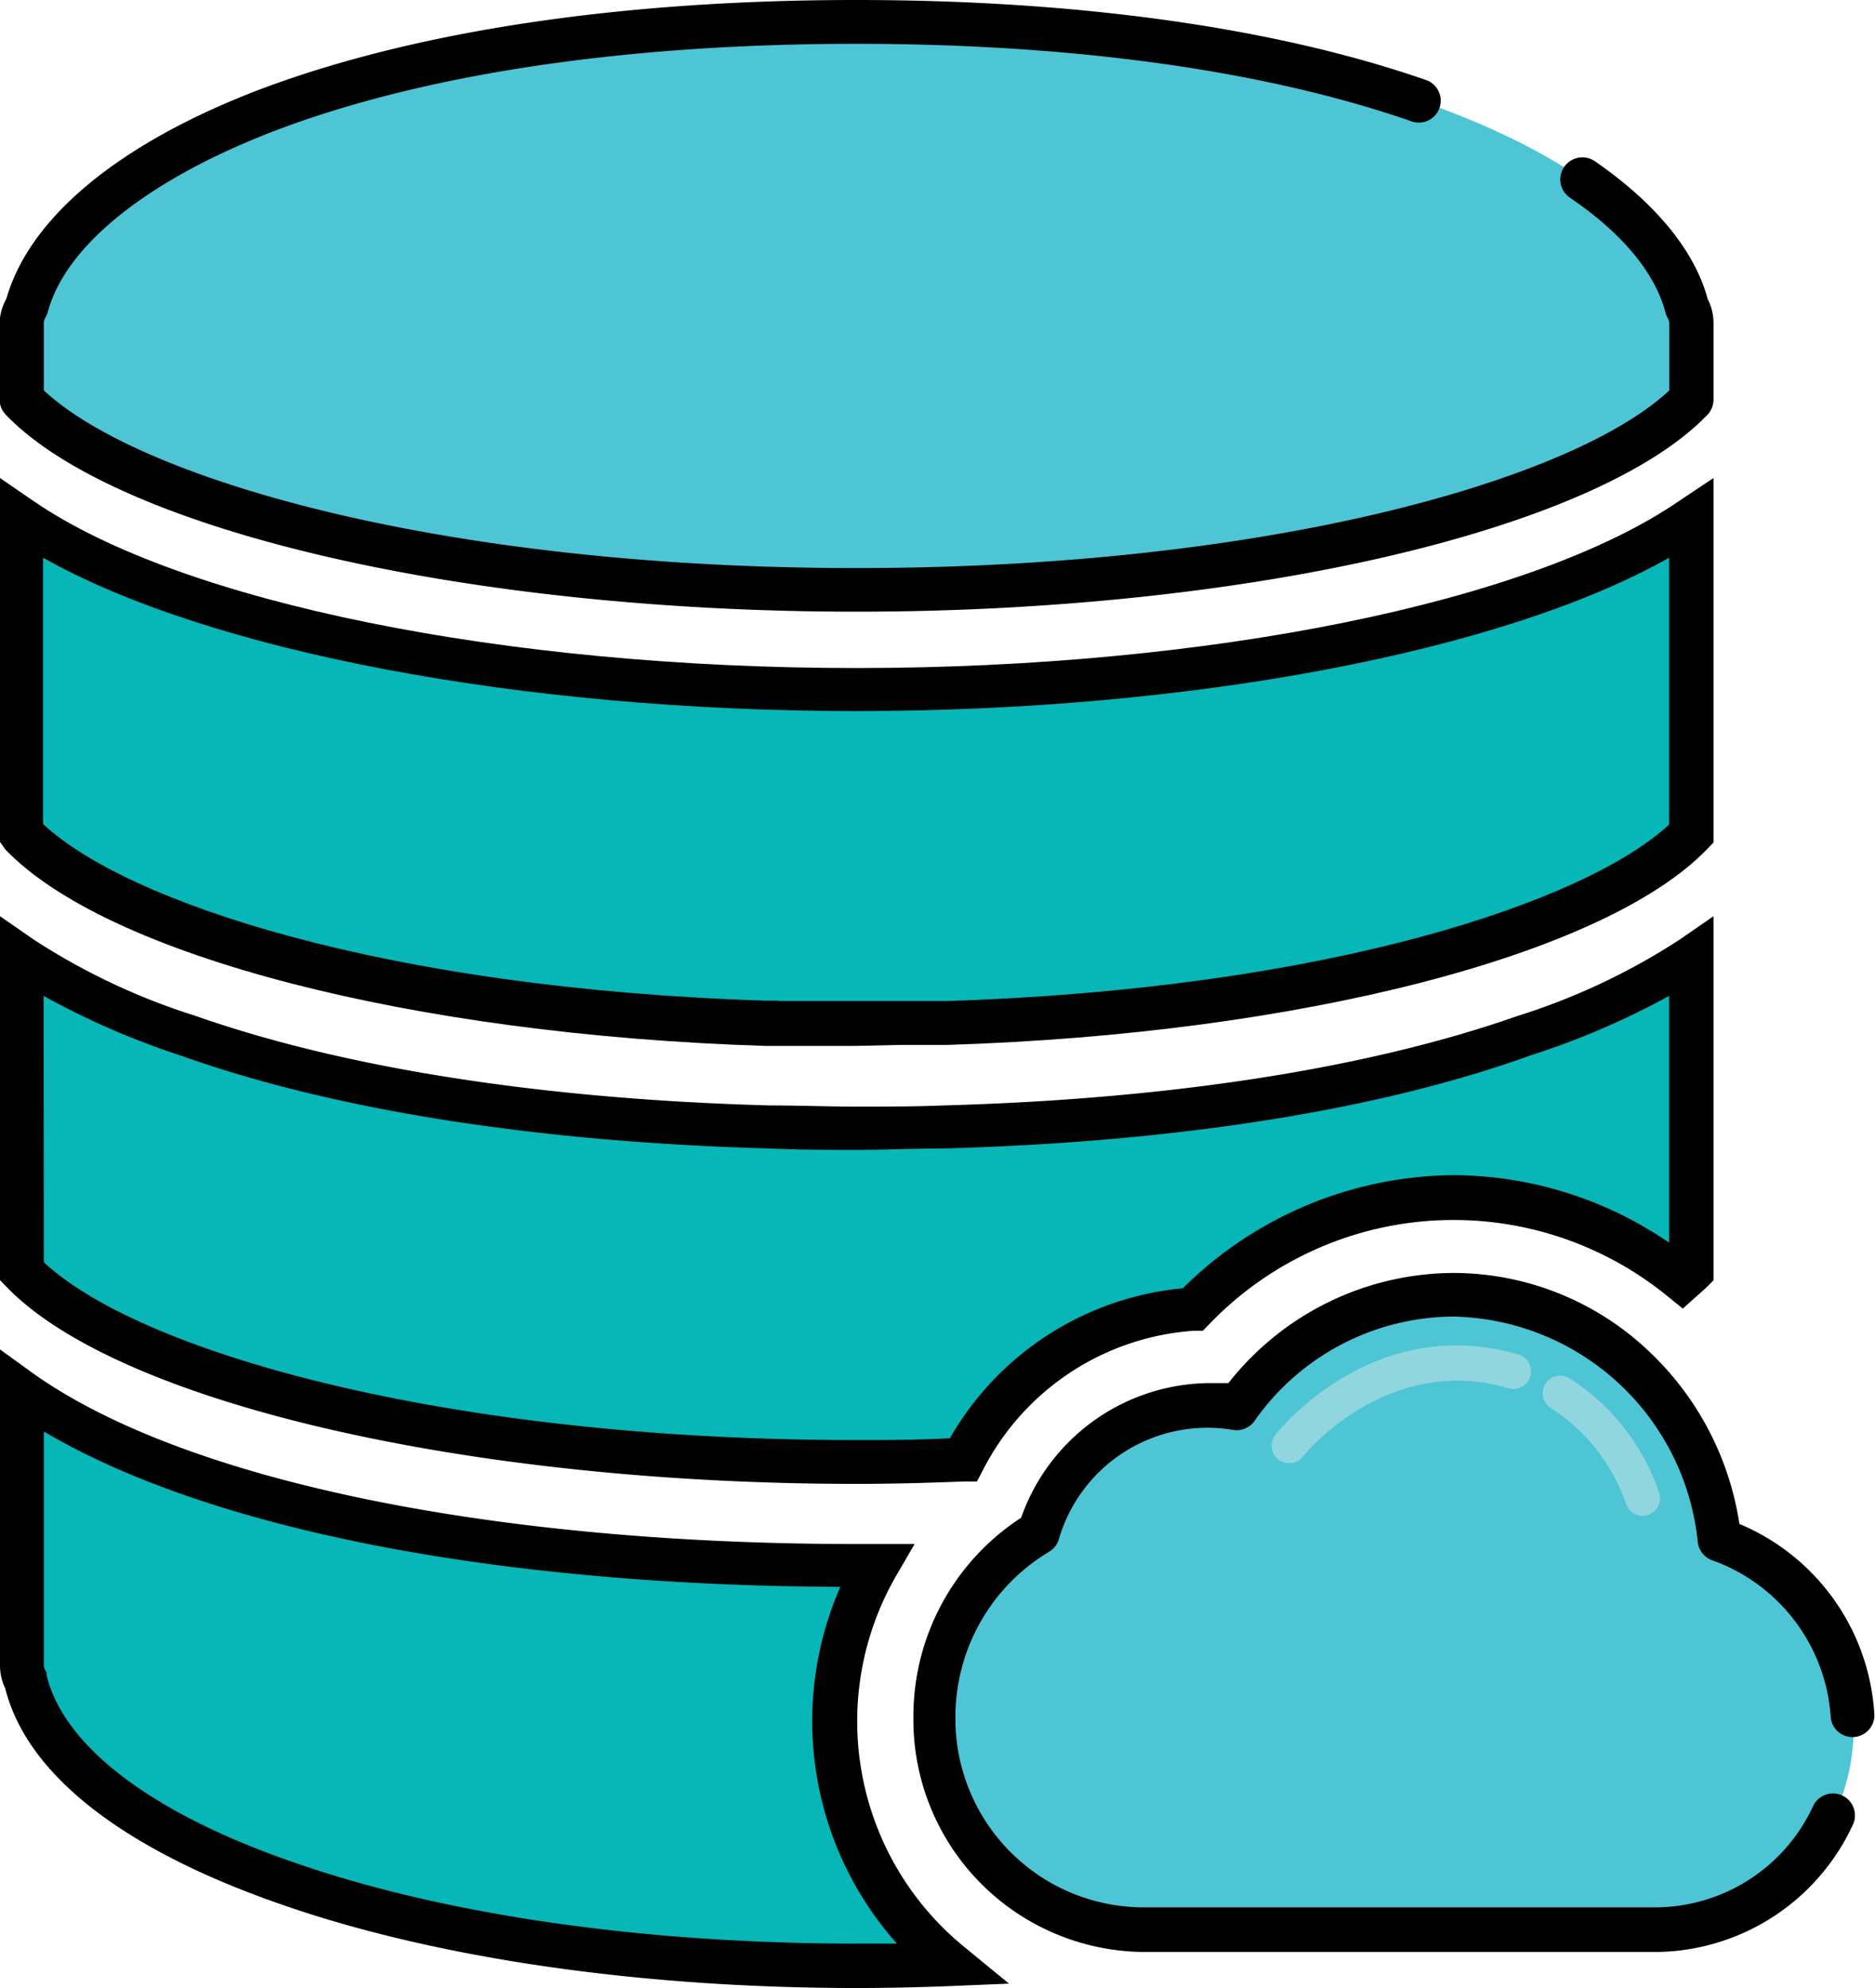
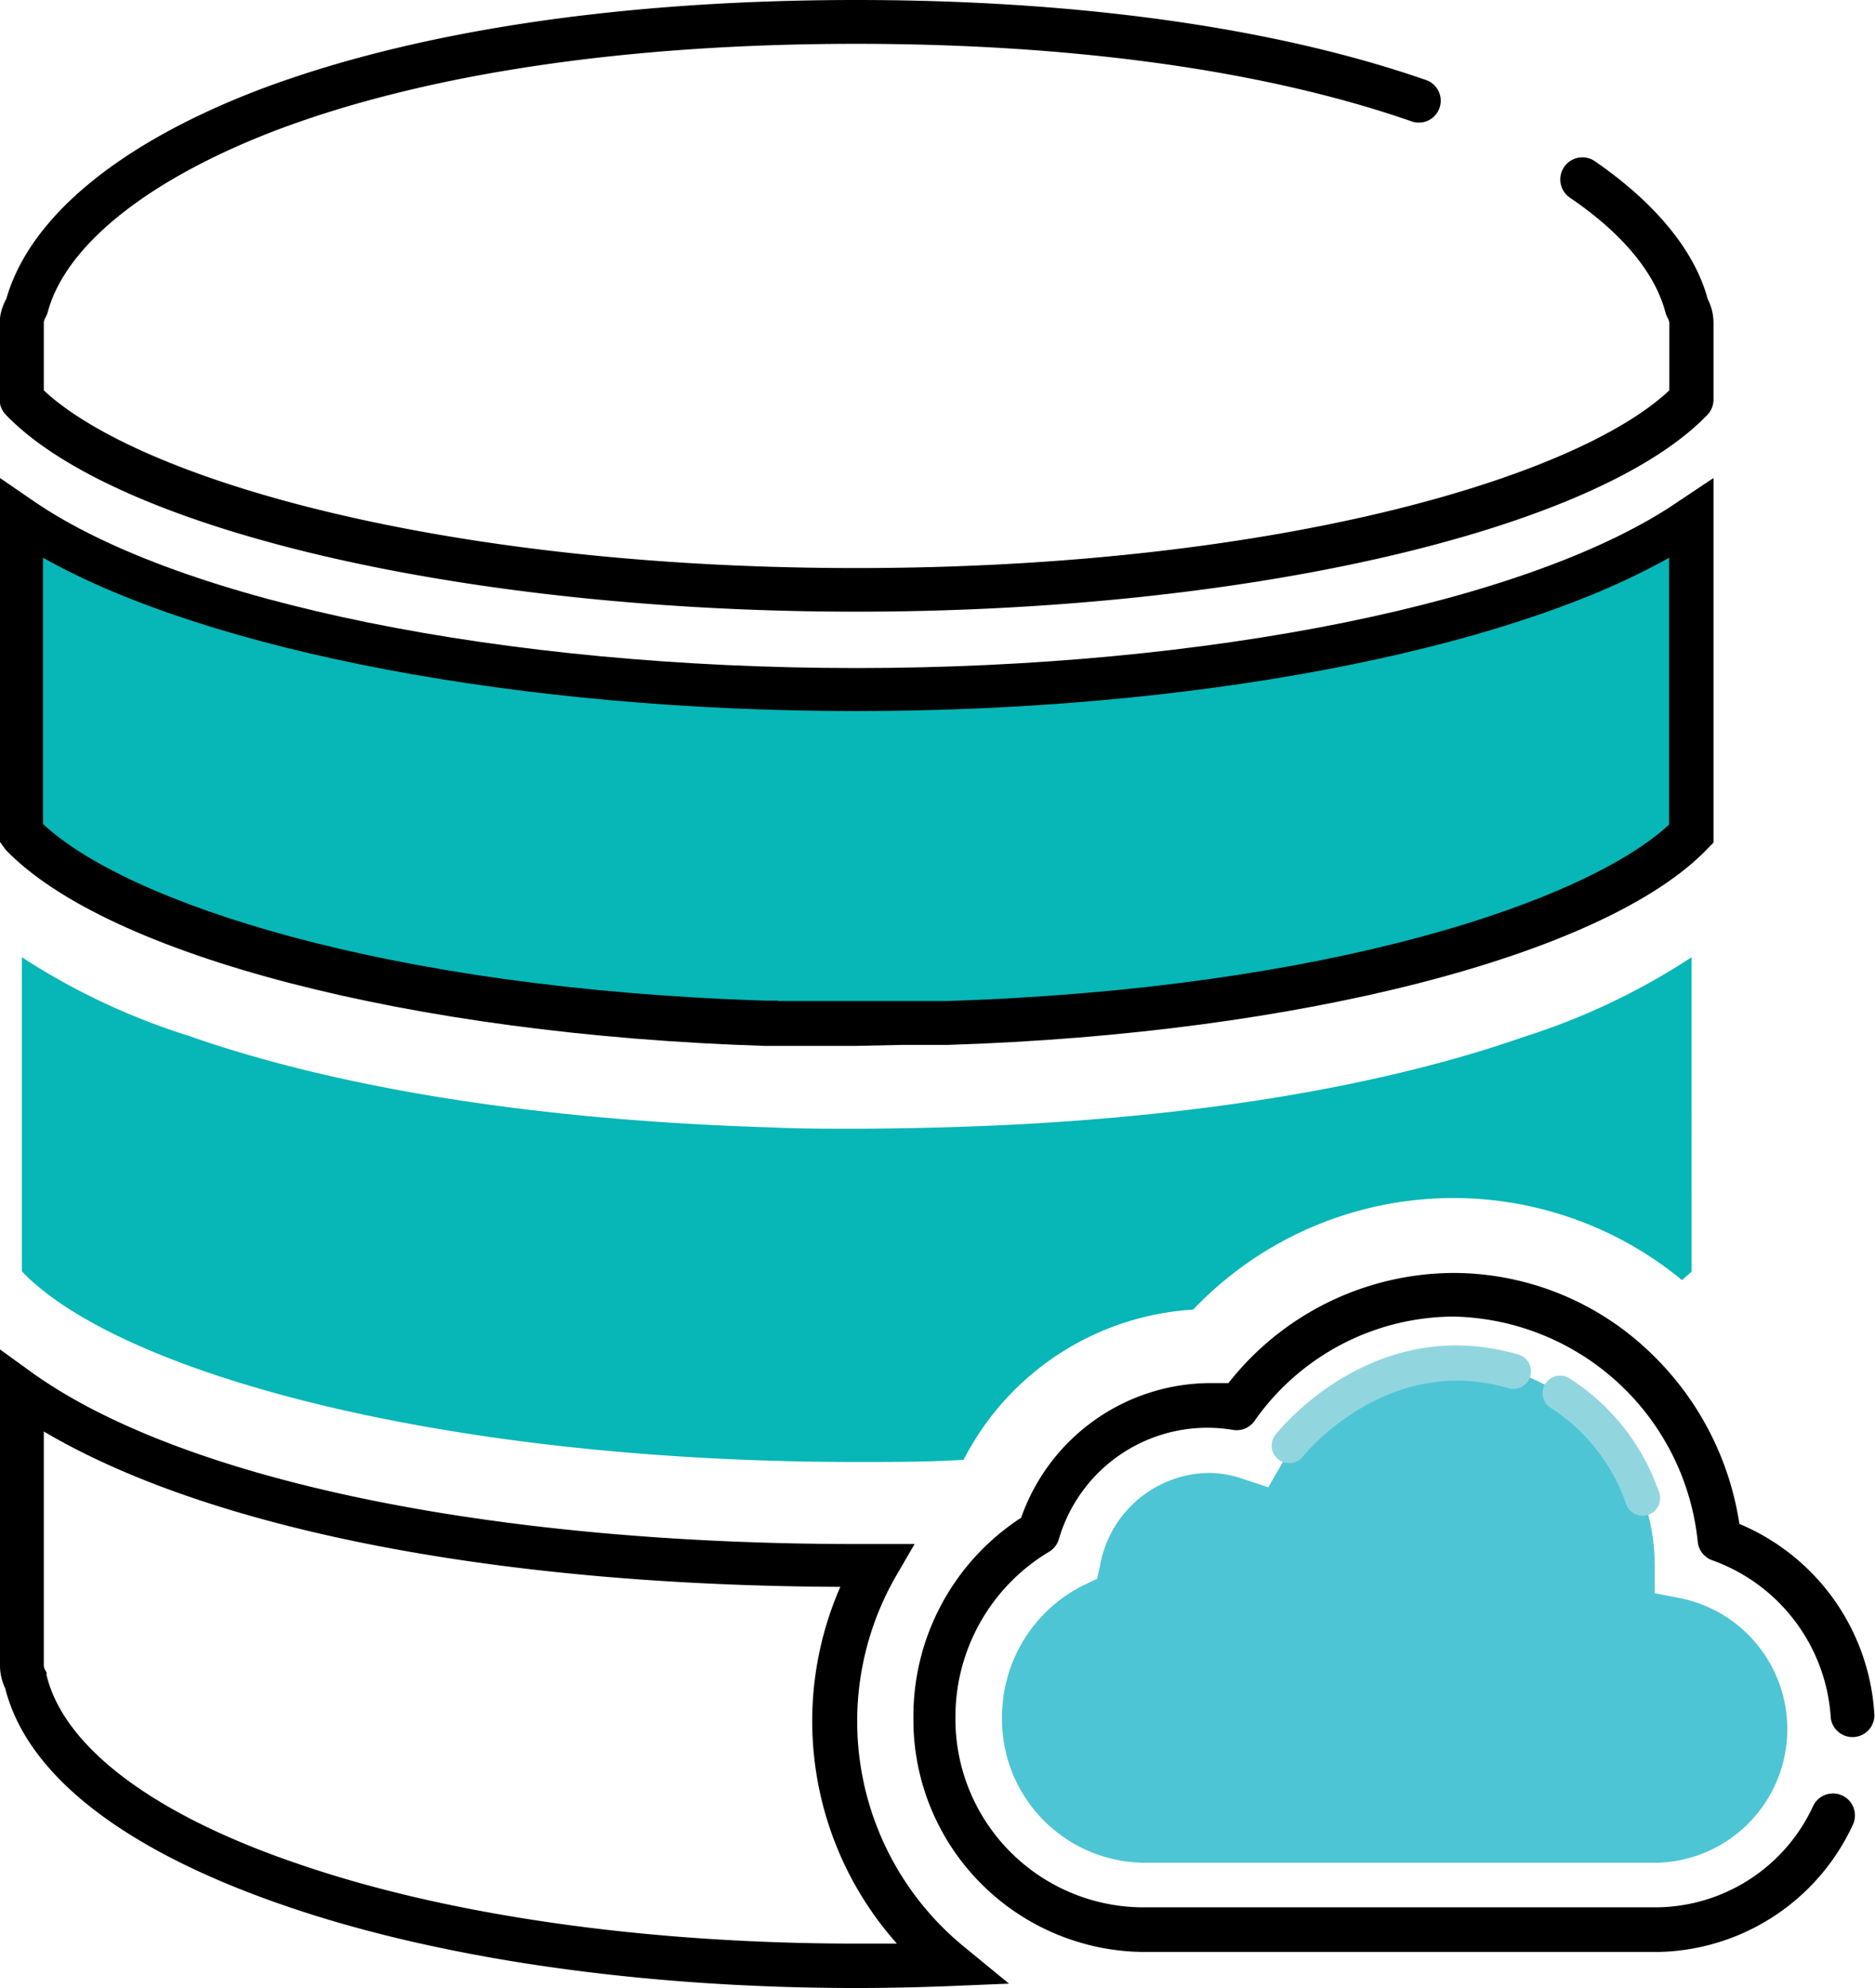
<svg xmlns="http://www.w3.org/2000/svg" id="Layer_1" data-name="Layer 1" viewBox="0 0 94.16 99.81">
  <defs>
    <style>.cls-1{fill:#4ec5d5;}.cls-2{fill:#07b6b6;}.cls-3{fill:#91d6df;}</style>
  </defs>
  <title>database</title>
-   <path class="cls-1" d="M86.38,77.3A13.61,13.61,0,0,0,73,65a13.39,13.39,0,0,0-10.87,5.71A8.86,8.86,0,0,0,52.2,77,10.79,10.79,0,0,0,47,86.2,10.56,10.56,0,0,0,57.38,96.88H75.45l.29,0,.32,0h7.23a10.08,10.08,0,0,0,3.1-19.57Z" />
  <path class="cls-1" d="M83.28,93.52H75.7l-18.32,0a7.2,7.2,0,0,1-7.06-7.31,7.39,7.39,0,0,1,4.05-6.6l.73-.35.17-.8a5.63,5.63,0,0,1,5.41-4.51,5.31,5.31,0,0,1,1.71.29l1.3.43.69-1.19A9.92,9.92,0,0,1,73,68.36,10.26,10.26,0,0,1,83.1,78.63l0,1.36,1.34.26a6.71,6.71,0,0,1-1.17,13.27Z" />
-   <path class="cls-1" d="M83.28,93.52" />
  <path d="M83.28,98H57.38A11.66,11.66,0,0,1,45.87,86.2a11.88,11.88,0,0,1,5.41-10,10.1,10.1,0,0,1,9.41-6.76c.33,0,.66,0,1,0A14.44,14.44,0,0,1,73,63.91a14.28,14.28,0,0,1,9.73,3.86,15,15,0,0,1,4.62,8.74,11.07,11.07,0,0,1,6.78,9.61,1.1,1.1,0,0,1-2.19.14A9,9,0,0,0,86,78.34a1.1,1.1,0,0,1-.74-.92A12.59,12.59,0,0,0,73,66.1a12.27,12.27,0,0,0-10,5.24,1.1,1.1,0,0,1-1.08.45,7.77,7.77,0,0,0-8.75,5.5,1.1,1.1,0,0,1-.49.62,9.66,9.66,0,0,0-4.7,8.28,9.46,9.46,0,0,0,9.32,9.57h25.9a8.75,8.75,0,0,0,7.85-5.08,1.1,1.1,0,1,1,2,.93A11,11,0,0,1,83.28,98Z" />
  <path class="cls-2" d="M48.39,73.29a13.91,13.91,0,0,1,11.53-7.54,18.05,18.05,0,0,1,24.55-1.48c.16-.15.34-.3.48-.43V48.06a34.14,34.14,0,0,1-8.43,4c-7.06,2.47-16.85,4.2-29.13,4.54q-2.19.06-4.37.07c-1.46,0-2.92,0-4.38-.07C26.33,56.22,16.52,54.48,9.46,52A34,34,0,0,1,1.1,48.06V63.83c4.77,5,20.78,9.57,41.93,9.57,1.83,0,3.61,0,5.36-.11Zm0,0" />
  <path class="cls-2" d="M39.06,51.36l1.65,0,2.32,0,2.32,0,1.66,0,.58,0c18.88-.6,33-4.89,37.38-9.5V26.07C76.79,31.68,59.54,34.64,43,34.64s-33.76-3-41.93-8.57V41.83c4.42,4.62,18.51,8.91,37.38,9.51l.59,0Zm0,0" />
-   <path class="cls-1" d="M85,20.06V16.19a1.6,1.6,0,0,0-.22-.77C82.85,8.22,68.38,1.1,43,1.1S3.28,8.17,1.34,15.37a1.66,1.66,0,0,0-.25.82v3.87C5.86,25,21.76,29.61,43,29.61S80.2,25,85,20.06Zm0,0" />
-   <path class="cls-2" d="M41.94,86.37a15.74,15.74,0,0,1,2.1-7.8H43c-20.7,0-35-3.84-41.93-8.72V83.61a1.59,1.59,0,0,0,.2.76C3.28,92.58,21,98.71,43,98.71c1.6,0,3.15,0,4.7-.11a15.78,15.78,0,0,1-5.79-12.23Zm0,0" />
-   <path d="M43,74.5C23.47,74.5,5.9,70.42.31,64.59L0,64.27V46l1.72,1.19A33,33,0,0,0,9.81,51c7.48,2.63,17.46,4.19,28.87,4.5,1.49,0,3,.06,4.35.06s2.85,0,4.34-.06c11.37-.31,21.33-1.86,28.8-4.48a33,33,0,0,0,8.17-3.84L86.05,46V64.28l-.32.32c-.12.12-.25.23-.37.34l-.15.13-.7.63-.73-.59a17,17,0,0,0-23.07,1.39l-.3.31-.43,0a12.89,12.89,0,0,0-10.62,7l-.3.57-.64,0C46.31,74.46,44.64,74.5,43,74.5ZM2.2,63.37C7,67.86,22.3,72.3,43,72.3c1.42,0,2.9,0,4.7-.09a15.1,15.1,0,0,1,11.7-7.53A19.5,19.5,0,0,1,73,59a19.27,19.27,0,0,1,10.82,3.39V50a39.35,39.35,0,0,1-7,3C69.21,55.75,59,57.34,47.43,57.66c-1.51,0-3,.07-4.4.07s-2.9,0-4.41-.07C27,57.34,16.77,55.74,9.09,53a39.53,39.53,0,0,1-6.9-3Z" />
  <path d="M43,52.51l-2.32,0-1.68,0h-.6c-17.7-.56-33-4.52-38.12-9.85L0,42.27V24l1.72,1.18C9.13,30.25,25.34,33.54,43,33.54s33.9-3.29,41.31-8.38L86.05,24v18.3l-.31.32c-5.11,5.32-20.43,9.28-38.13,9.84H47l-1.69,0h0ZM39.1,50.26l1.63,0c1.52,0,3.08,0,4.57,0h0l1.63,0h.57c19.24-.61,32.15-5,36.32-8.86V28c-8.33,4.71-24,7.7-40.83,7.7s-32.5-3-40.83-7.7V41.37c4.17,3.9,17.08,8.26,36.31,8.87h.59Z" />
  <path d="M43,99.81c-10.76,0-21-1.47-28.74-4.15-8.05-2.77-12.9-6.54-14-10.9A2.66,2.66,0,0,1,0,83.61V67.75L1.73,69c7.58,5.34,23,8.52,41.3,8.52h2.9L45,79.12a14.62,14.62,0,0,0,3.44,18.64l2.23,1.83-2.88.12C46,99.78,44.49,99.81,43,99.81ZM2.2,71.87V83.61a.5.5,0,0,0,.07.24l.07.12,0,.14c.87,3.6,5.36,7,12.64,9.47,7.55,2.6,17.51,4,28,4l2.06,0a16.8,16.8,0,0,1-2.84-17.91C24.89,79.6,10.51,76.78,2.2,71.87Z" />
  <path d="M43,30.71c-19.58,0-37.14-4.07-42.72-9.9a1.1,1.1,0,0,1-.3-.76V16.19A2.65,2.65,0,0,1,.32,15C1.49,10.9,6,7.19,13,4.51,20.8,1.56,31.17,0,43,0,54.12,0,64,1.38,71.56,4a1.1,1.1,0,1,1-.71,2.08C63.5,3.53,53.88,2.2,43,2.2c-11.6,0-21.7,1.51-29.21,4.37C7.47,9,3.31,12.29,2.4,15.66a1.1,1.1,0,0,1-.1.25.65.65,0,0,0-.1.28V19.6C7,24.08,22.28,28.52,43,28.52s36.06-4.44,40.83-8.92V16.19a.62.62,0,0,0-.09-.24,1.1,1.1,0,0,1-.1-.25c-.52-2-2.18-4-4.81-5.78A1.1,1.1,0,0,1,80.1,8.1c3,2.07,5,4.46,5.66,6.92a2.6,2.6,0,0,1,.29,1.17v3.87a1.1,1.1,0,0,1-.3.76C80.17,26.64,62.6,30.71,43,30.71Z" />
  <path class="cls-3" d="M64.77,73.46A.88.88,0,0,1,64.08,72c.2-.25,4.92-6.09,12.15-4a.88.88,0,1,1-.49,1.69c-6.1-1.77-10.24,3.35-10.28,3.4A.88.88,0,0,1,64.77,73.46Z" />
  <path class="cls-3" d="M82.49,76.1a.88.88,0,0,1-.85-.65,9.33,9.33,0,0,0-3.71-4.73.88.88,0,1,1,.93-1.49A11,11,0,0,1,83.34,75a.88.88,0,0,1-.85,1.1Z" />
</svg>